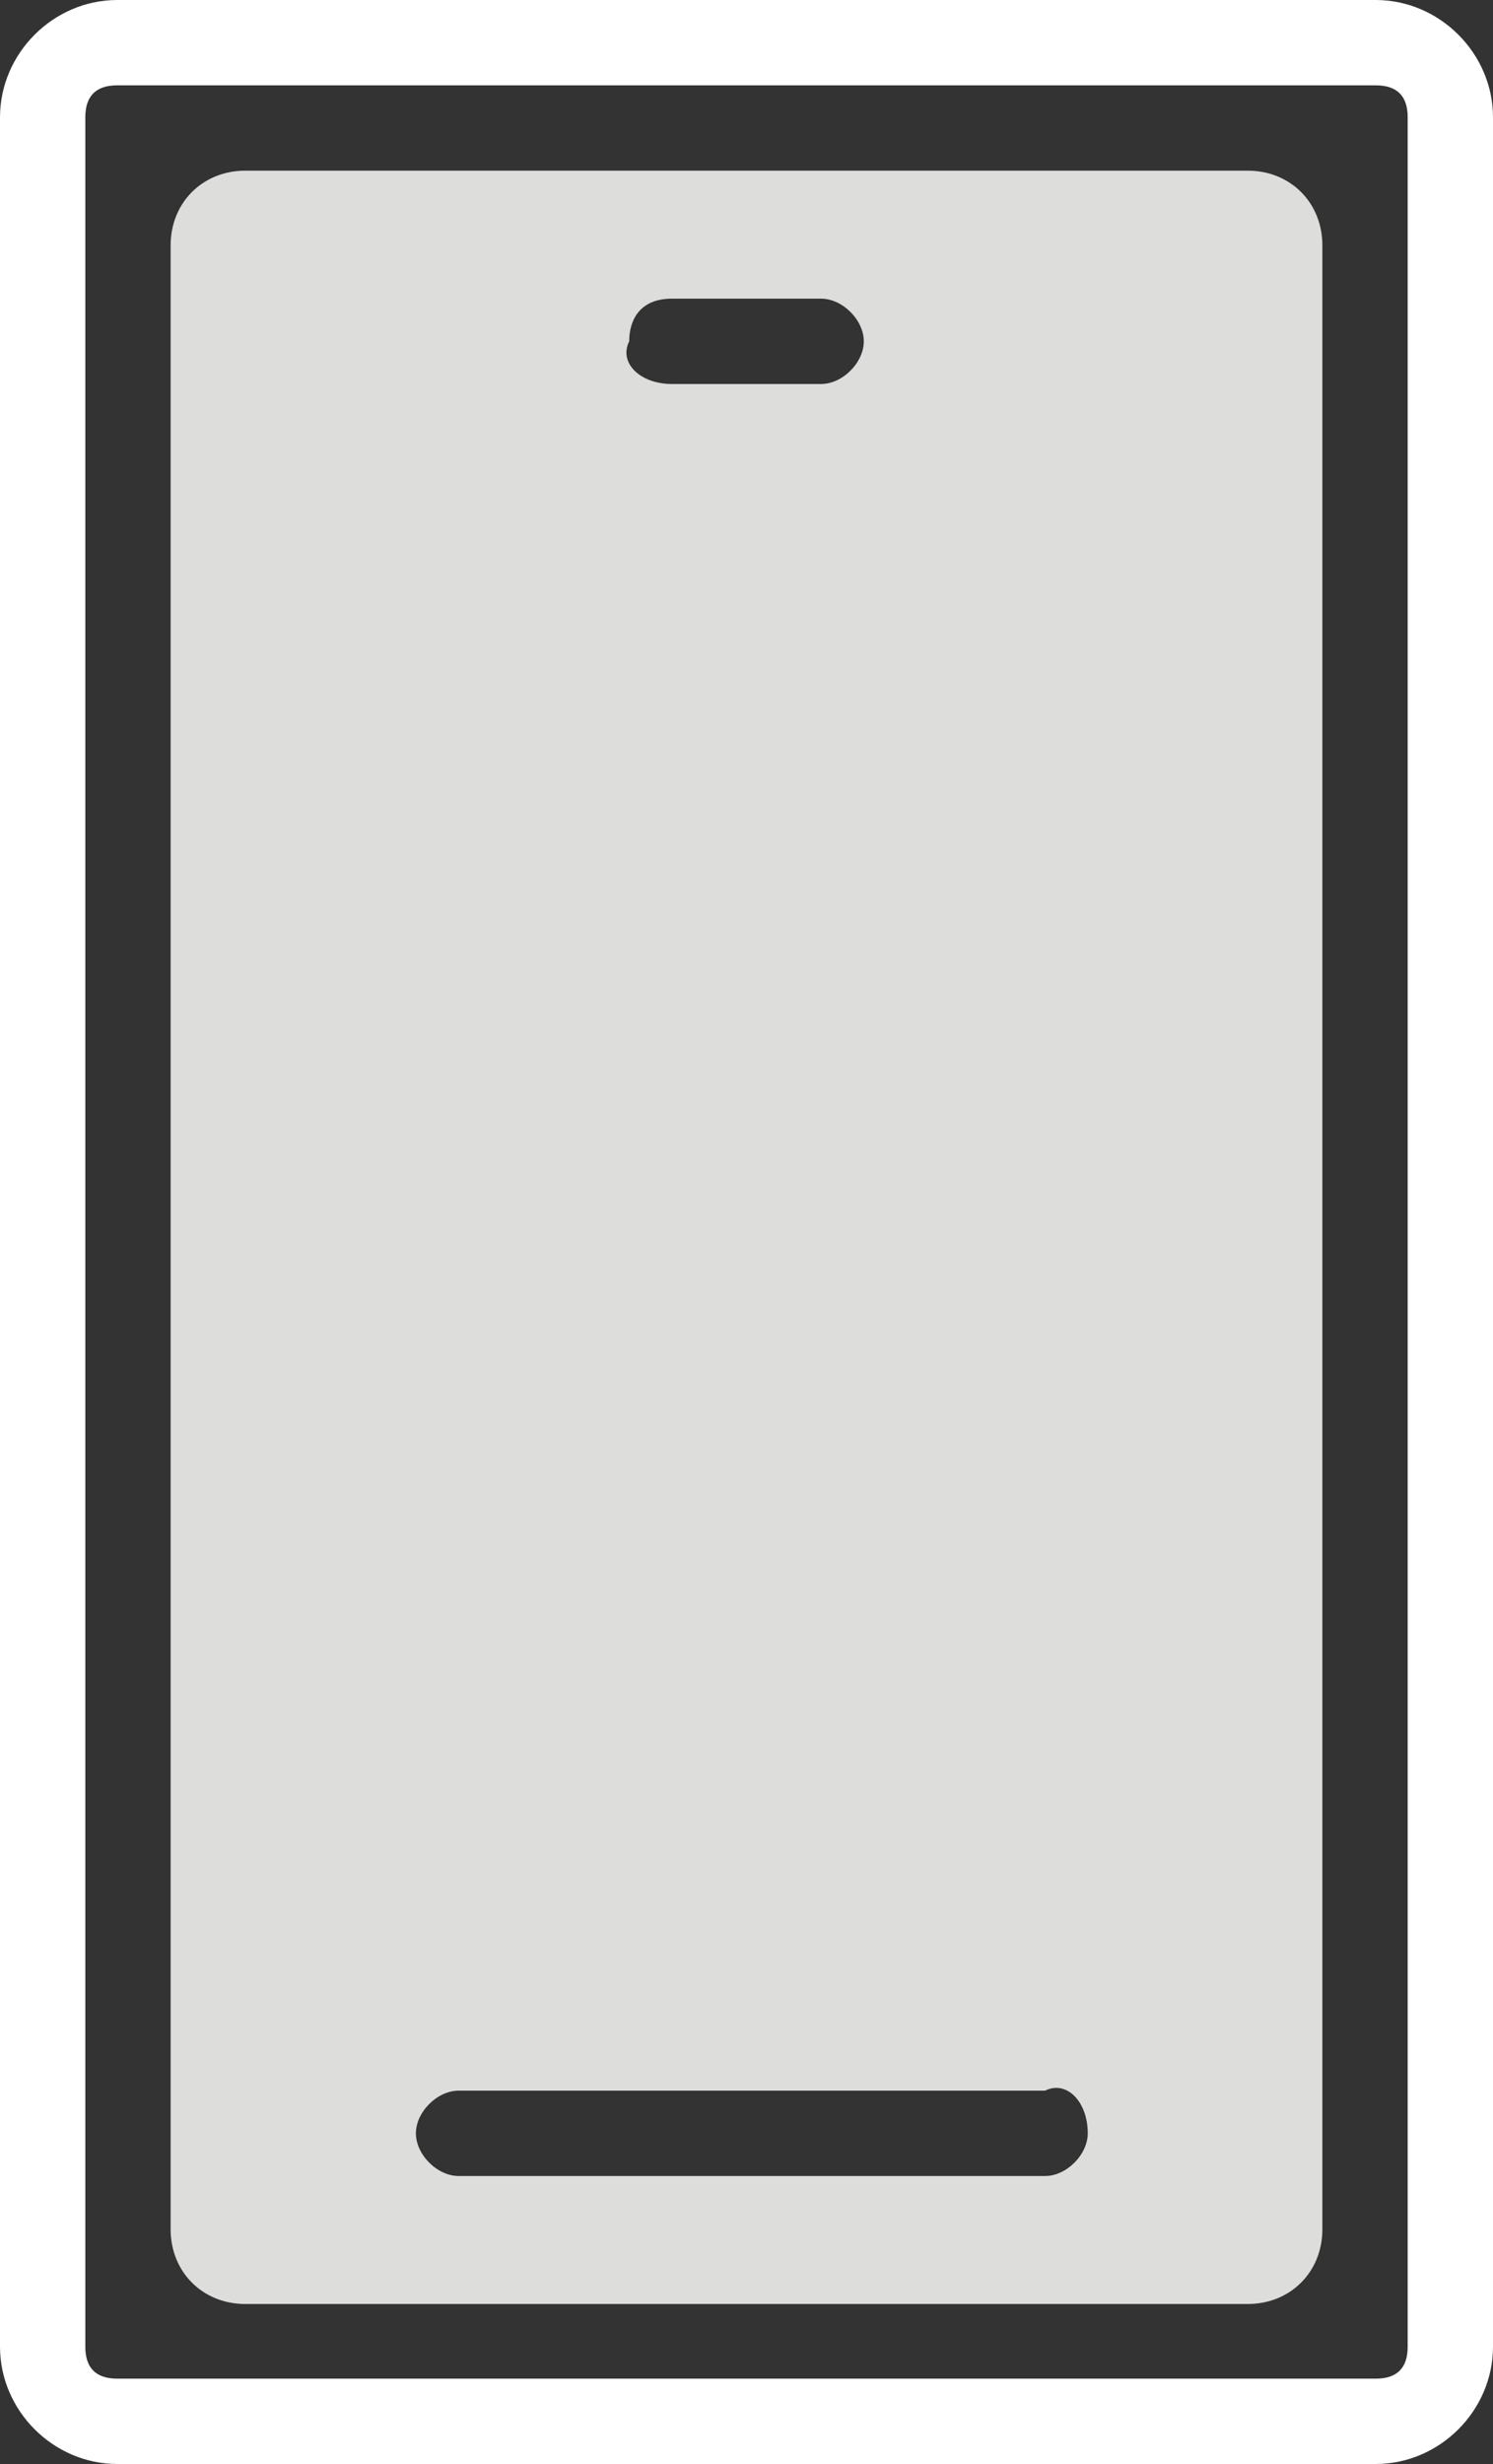
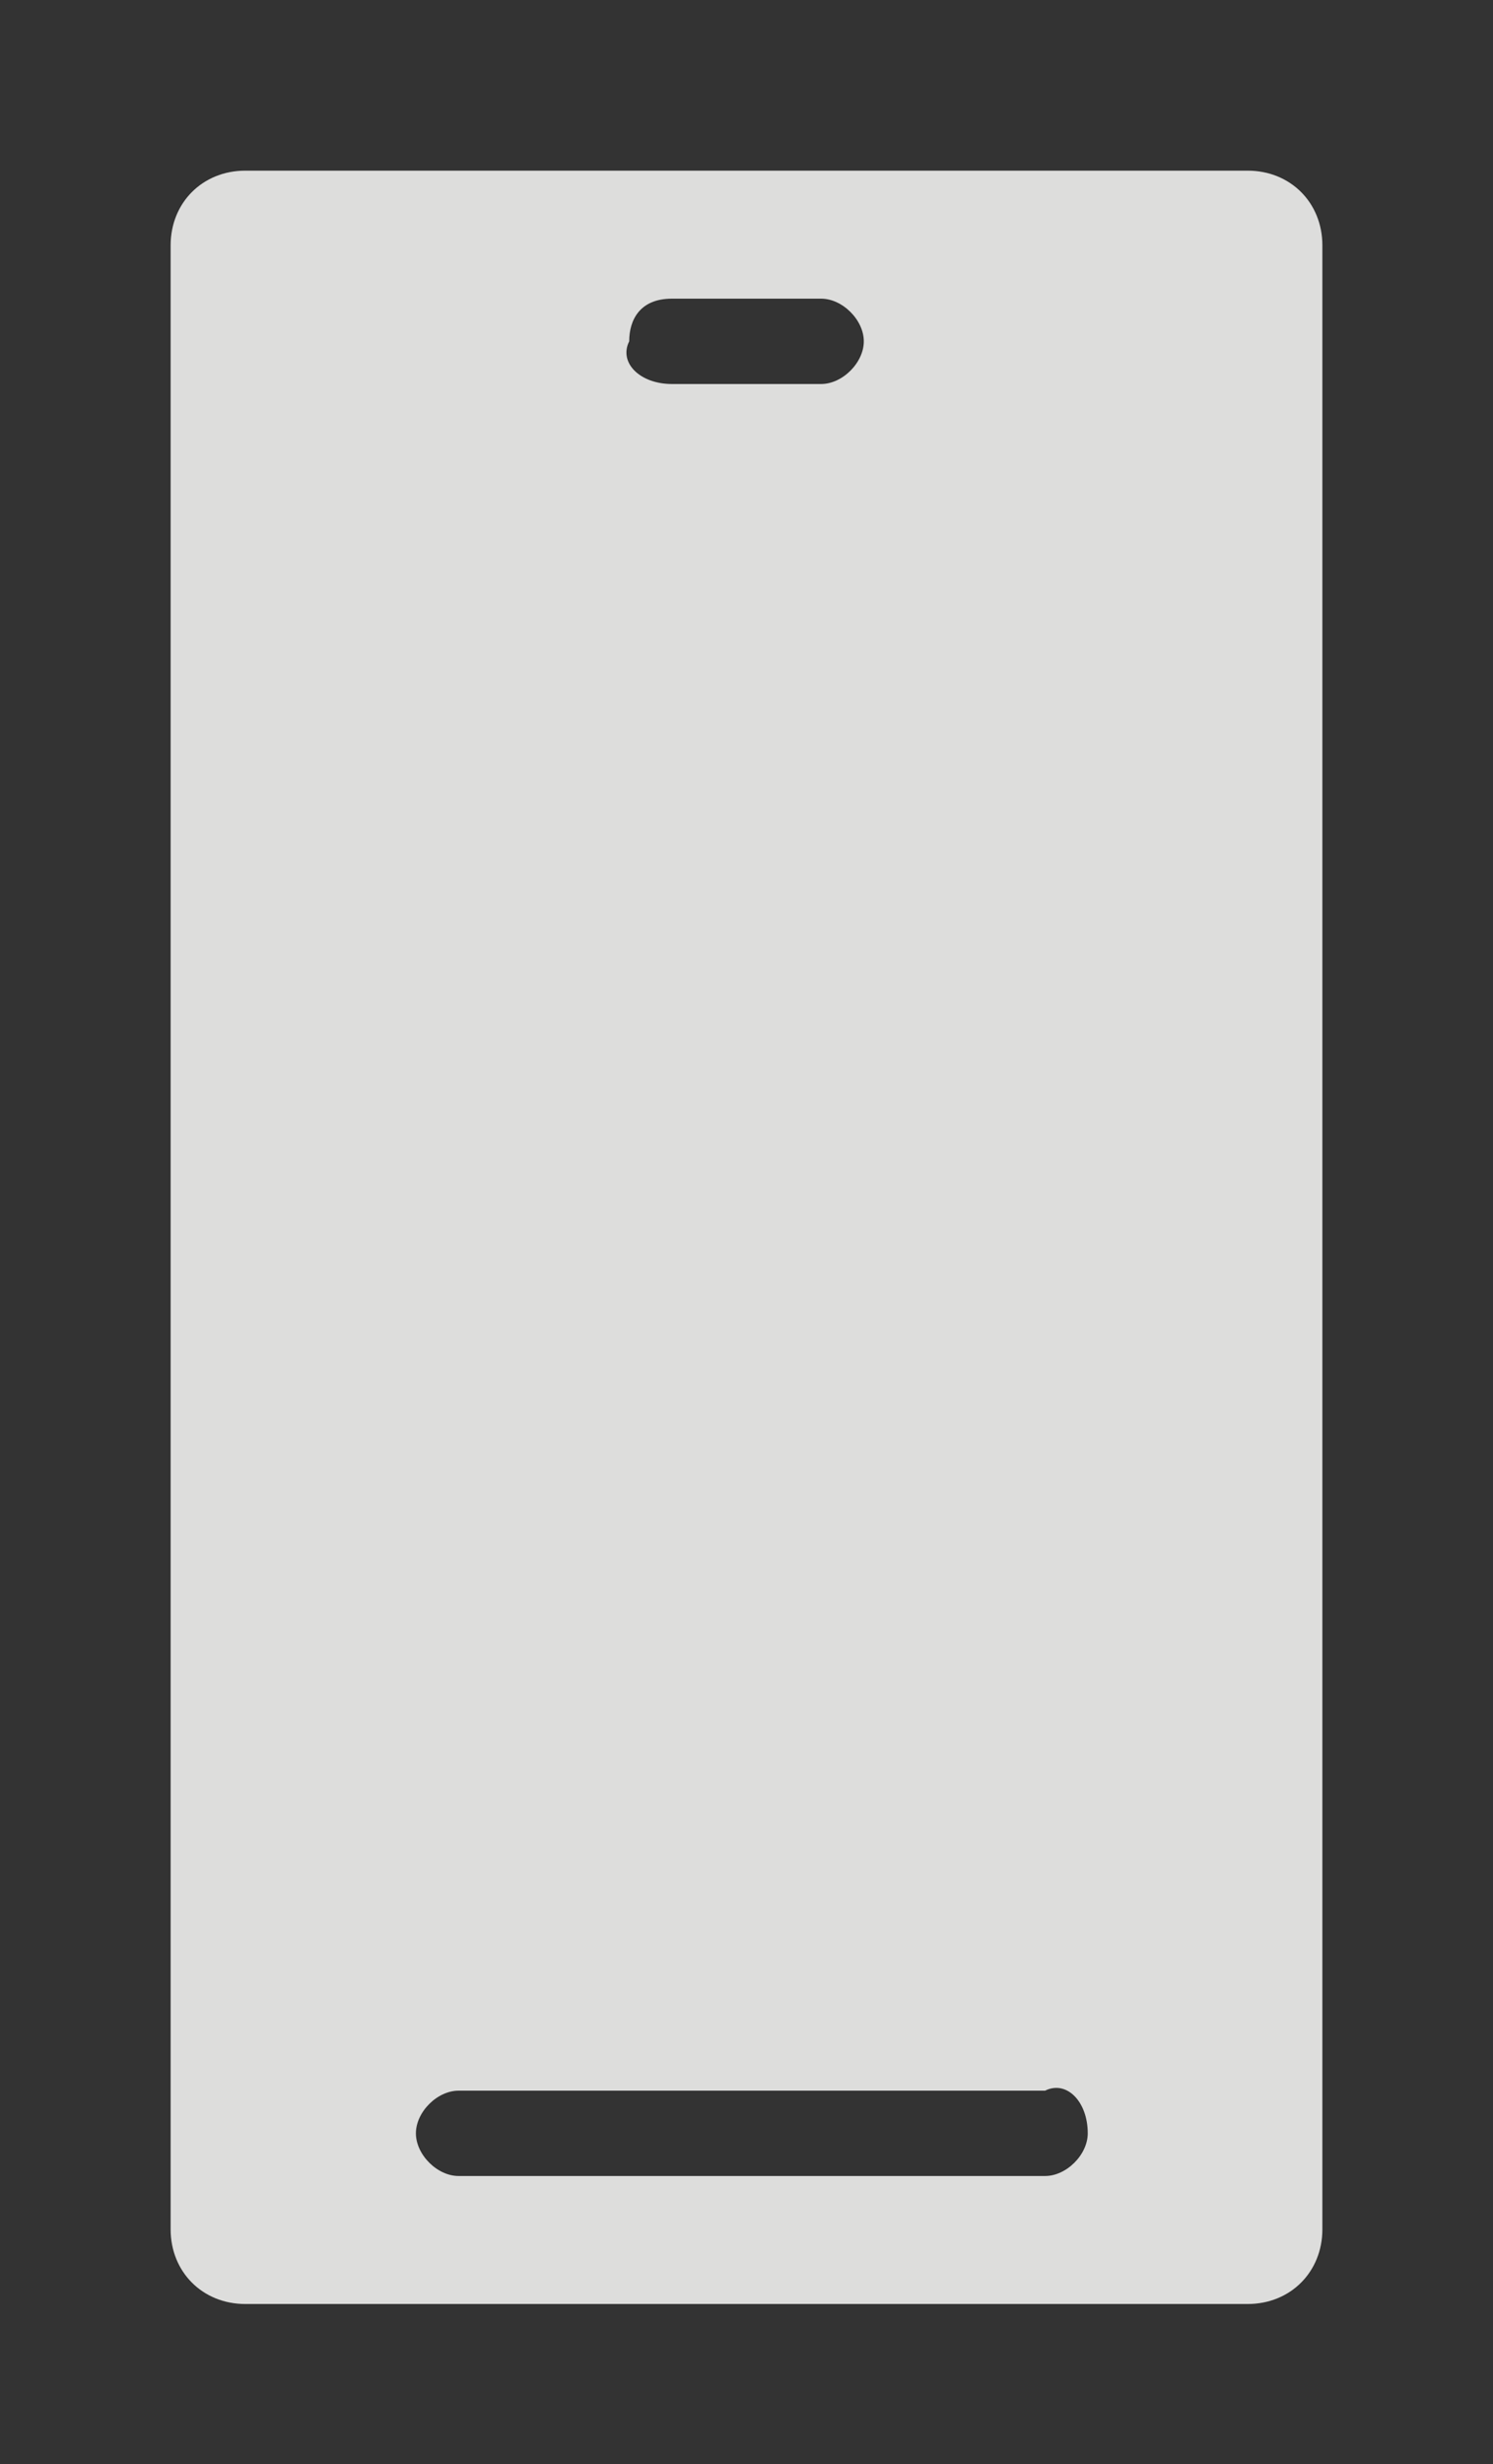
<svg xmlns="http://www.w3.org/2000/svg" version="1.1" id="Layer_1" x="0px" y="0px" viewBox="0 0 14 23.1" style="enable-background:new 0 0 14 23.1;" xml:space="preserve">
  <rect x="0" y="0" width="14" height="23.1" fill="#333333" stroke="none" />
  <style type="text/css">
	.st0{fill:#FFFFFF;}
	.st1{fill:#DDDDDC;}
</style>
-   <path class="st0" d="M12.9,23.1H1.1C0.5,23.1,0,22.6,0,22V1.1C0,0.5,0.5,0,1.1,0h0h11.8C13.5,0,14,0.5,14,1.1v0V22  C14,22.6,13.5,23.1,12.9,23.1z M1.1,0.8c-0.2,0-0.3,0.1-0.3,0.3l0,0V22c0,0.2,0.1,0.3,0.3,0.3h11.8c0.2,0,0.3-0.1,0.3-0.3V1.1  c0-0.2-0.1-0.3-0.3-0.3H1.1z" />
  <path class="st1" d="M11.7,1.6H2.3c-0.4,0-0.7,0.3-0.7,0.7c0,0,0,0,0,0v18.6c0,0.4,0.3,0.7,0.7,0.7h0h9.4c0.4,0,0.7-0.3,0.7-0.7l0,0  V2.3C12.4,1.9,12.1,1.6,11.7,1.6z M5.9,3.2C5.9,3,6,2.8,6.3,2.8l0,0h1.4c0.2,0,0.4,0.2,0.4,0.4c0,0,0,0,0,0l0,0  c0,0.2-0.2,0.4-0.4,0.4l0,0H6.3C6,3.6,5.8,3.4,5.9,3.2C5.8,3.2,5.8,3.2,5.9,3.2z M10.2,20c0,0.2-0.2,0.4-0.4,0.4l0,0H4.3  c-0.2,0-0.4-0.2-0.4-0.4l0,0l0,0c0-0.2,0.2-0.4,0.4-0.4l0,0h5.5C10,19.5,10.2,19.7,10.2,20L10.2,20z" />
</svg>